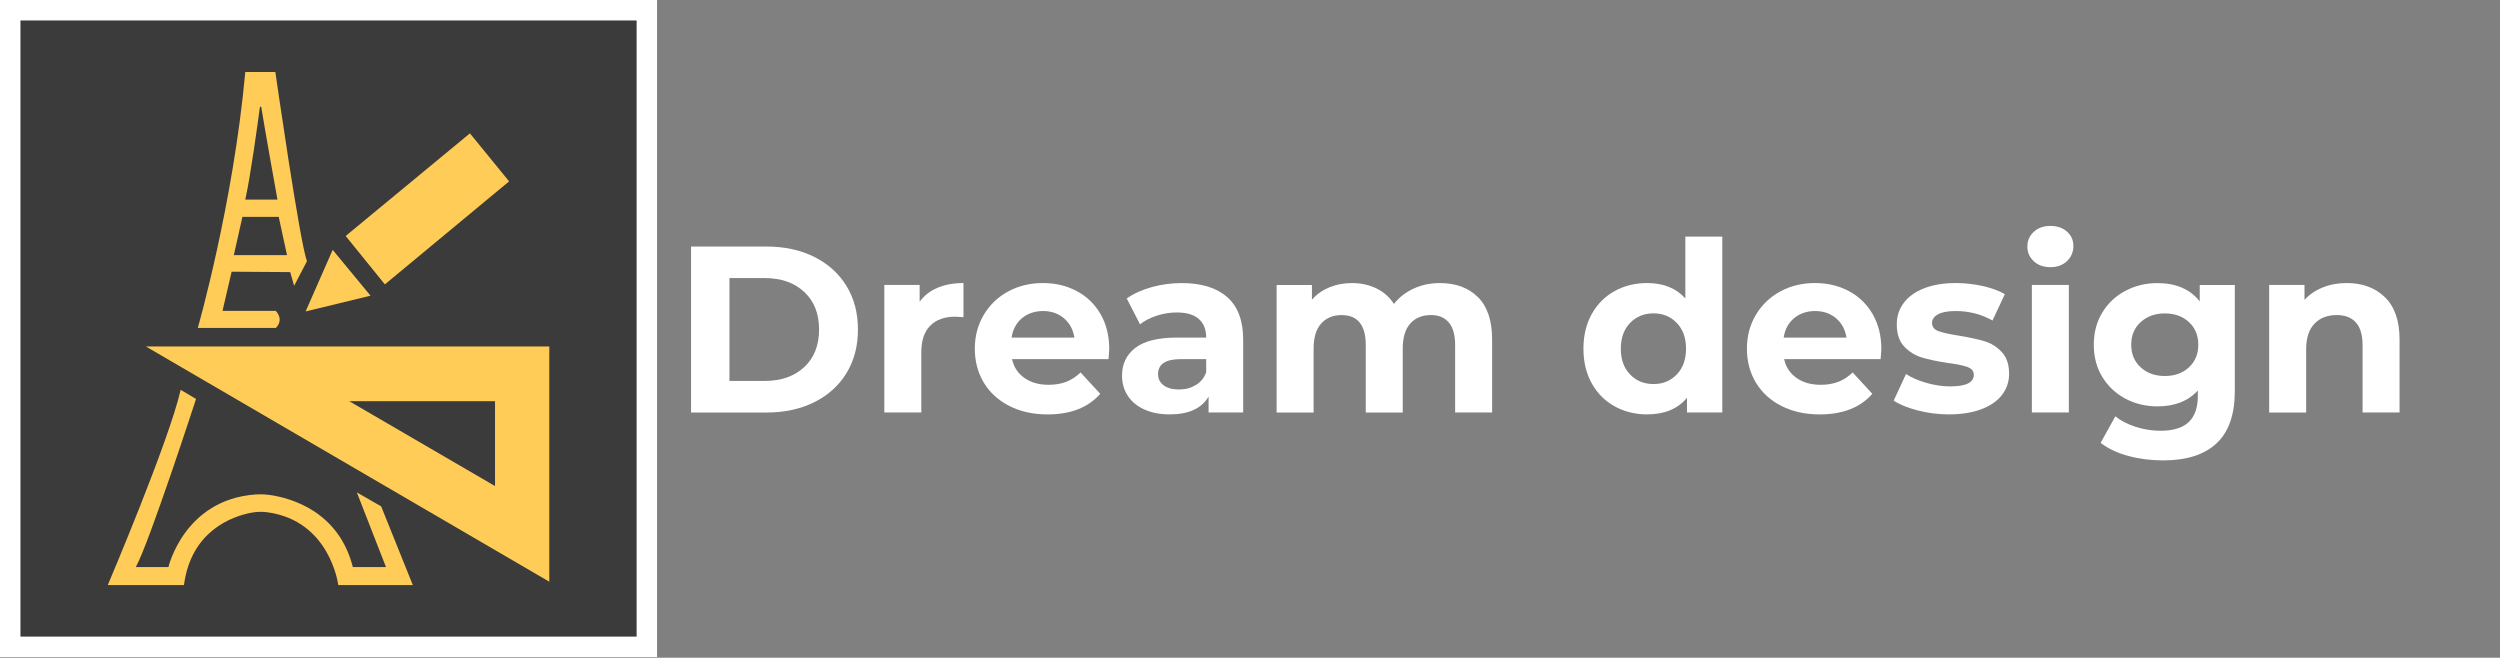
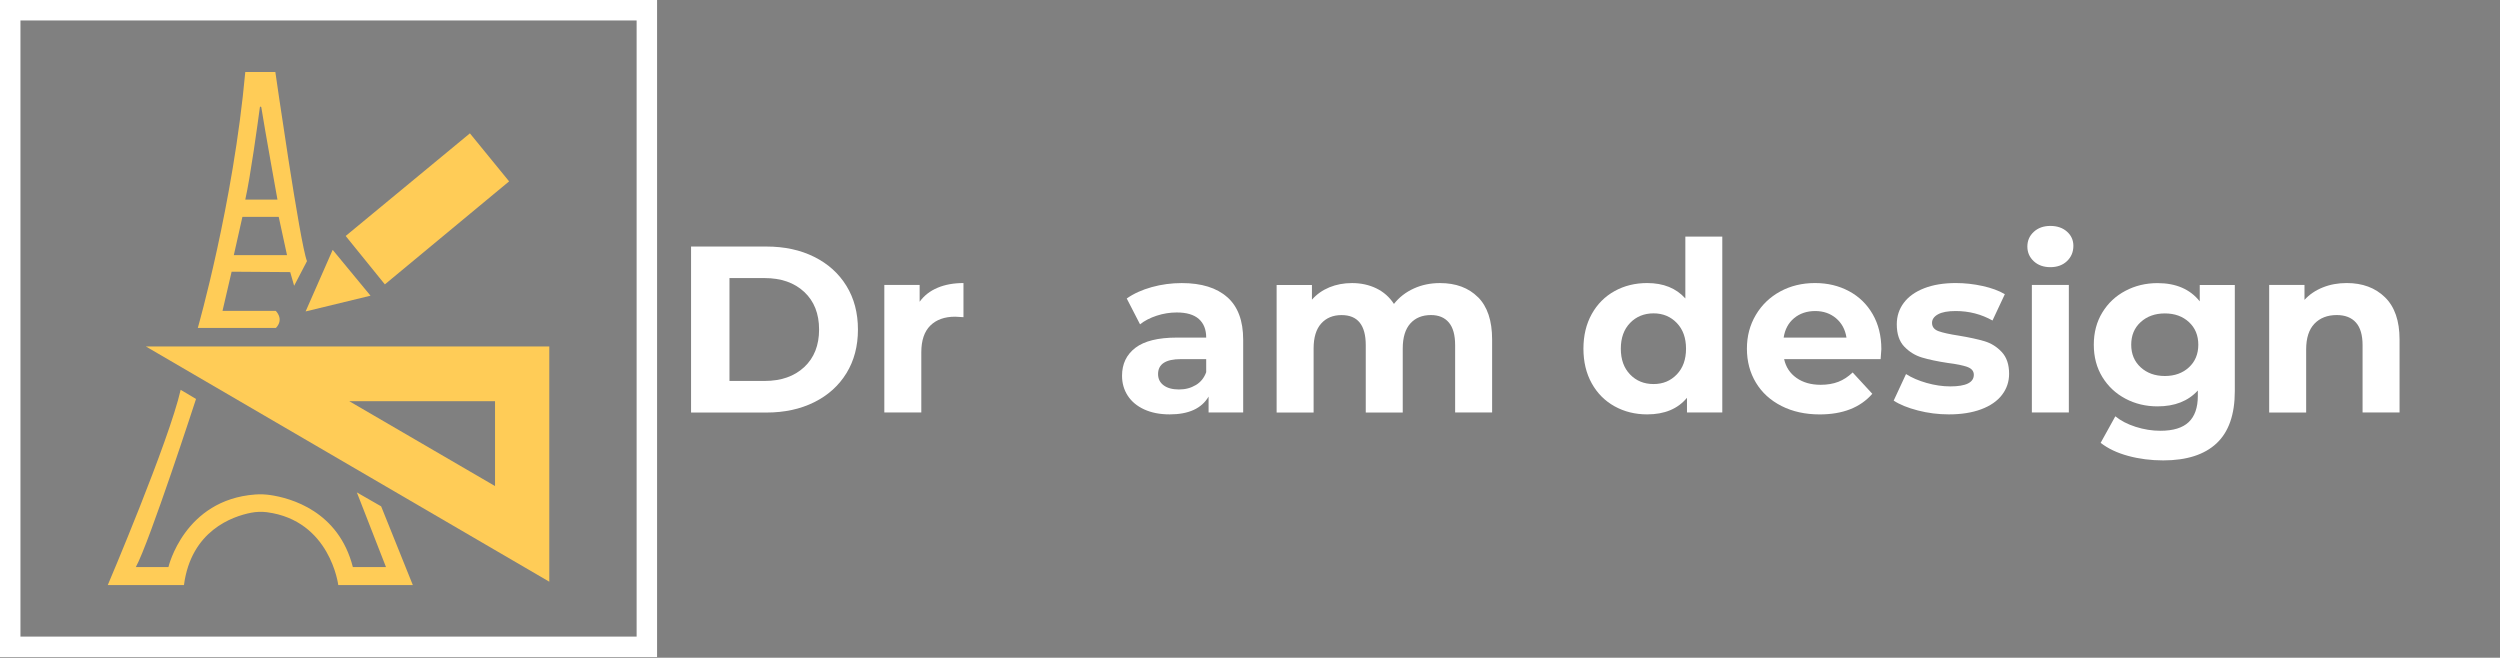
<svg xmlns="http://www.w3.org/2000/svg" width="100%" height="100%" viewBox="0 0 3056 804" version="1.1" xml:space="preserve" style="fill-rule:evenodd;clip-rule:evenodd;stroke-linejoin:round;stroke-miterlimit:2;">
  <rect x="0" y="0" width="3056" height="804" fill="#808080" stroke="none" />
  <g id="Layer_1-2">
    <g>
      <g>
-         <rect x="12.5" y="12.5" width="778.208" height="778.208" style="fill:#3b3b3b;" />
        <path d="M803.208,803.208l-803.208,0l0,-803.208l803.208,0l0,803.208Zm-778.208,-25l753.208,0l0,-753.208l-753.208,0l0,753.208Z" style="fill:#fff;fill-rule:nonzero;" />
      </g>
      <g>
        <path d="M336.625,88.042l-36.792,-0c-14.666,161.333 -58.041,312.833 -58.041,312.833l95.5,0c10.416,-11.042 -0.25,-20.875 -0.25,-20.875l-65.042,0l11.125,-47.875l71.625,0.5l4.792,16.708l15.708,-30.125c-8.625,-21.291 -38.667,-231.208 -38.667,-231.208l0.042,0.042Zm-18.958,43.083c0.125,-1.042 1.583,-1.042 1.75,-0c4.333,27.292 19.75,112.875 19.75,112.875l-39.334,0c6.375,-28.458 15.125,-92.542 17.834,-112.833l-0,-0.042Zm-31.834,180.708l10.5,-46.75l44.375,0l10.125,46.75l-65,0Z" style="fill:#ffcc57;fill-rule:nonzero;" />
        <path d="M406.667,305.417l46.25,56.041l-79.334,19.25l33.084,-75.291Z" style="fill:#ffcc57;fill-rule:nonzero;" />
        <path d="M470.458,347.625l-47.916,-59.167l151.875,-125.458l47.916,58.708l-151.875,125.917Z" style="fill:#ffcc57;fill-rule:nonzero;" />
        <path d="M178.333,423.542l493.125,287.541l0,-287.541l-493.125,-0Zm426.792,170.625l-178.208,-103.75l178.208,-0l0,103.75Z" style="fill:#ffcc57;fill-rule:nonzero;" />
        <path d="M220.875,476.542l18.75,11.125c0,-0 -56.708,174.5 -73.583,205.541l39.833,0c0,0 19.167,-82.416 106.292,-88.75c6.125,-0.458 12.25,-0.166 18.333,0.709c24.542,3.625 83.375,19.416 100.833,88.041l40.5,0l-35.625,-91.291l29.709,17.041l38.708,96.209l-91.125,-0c-0,-0 -9.708,-78.917 -87.292,-89.042c-6.416,-0.833 -12.958,-0.542 -19.333,0.667c-22.625,4.416 -73.208,21.75 -82,88.375l-93.125,-0c-0,-0 74.917,-176 89.083,-238.625l0.042,-0Z" style="fill:#ffcc57;fill-rule:nonzero;" />
      </g>
      <g>
        <path d="M844.75,301.375l92.167,0c22.041,0 41.5,4.208 58.375,12.625c16.916,8.417 30.041,20.25 39.416,35.5c9.375,15.25 14.042,33.042 14.042,53.333c0,20.292 -4.667,38.042 -14.042,53.334c-9.375,15.25 -22.5,27.083 -39.416,35.5c-16.917,8.416 -36.375,12.625 -58.375,12.625l-92.167,-0l0,-202.917Zm89.833,164.292c20.292,-0 36.459,-5.667 48.542,-16.959c12.083,-11.291 18.125,-26.625 18.125,-45.916c0,-19.292 -6.042,-34.625 -18.125,-45.917c-12.083,-11.292 -28.25,-16.958 -48.542,-16.958l-42.875,-0l0,125.75l42.875,-0Z" style="fill:#fff;fill-rule:nonzero;" />
        <path d="M1146,351.792c9.167,-3.875 19.75,-5.792 31.75,-5.792l0,41.708c-5.042,-0.375 -8.417,-0.583 -10.125,-0.583c-12.958,0 -23.083,3.625 -30.417,10.875c-7.333,7.25 -11,18.125 -11,32.583l0,73.625l-45.208,0l0,-155.916l43.167,-0l-0,20.583c5.416,-7.542 12.708,-13.25 21.875,-17.083l-0.042,-0Z" style="fill:#fff;fill-rule:nonzero;" />
-         <path d="M1355.08,439.042l-117.958,-0c2.125,9.666 7.125,17.291 15.083,22.916c7.959,5.625 17.792,8.417 29.542,8.417c8.125,0 15.292,-1.208 21.583,-3.625c6.292,-2.417 12.125,-6.25 17.542,-11.458l24.042,26.083c-14.667,16.792 -36.125,25.208 -64.334,25.208c-17.583,0 -33.125,-3.416 -46.666,-10.291c-13.542,-6.875 -23.959,-16.375 -31.292,-28.542c-7.333,-12.167 -11,-26 -11,-41.458c0,-15.459 3.625,-29.042 10.875,-41.292c7.25,-12.25 17.208,-21.833 29.833,-28.708c12.667,-6.875 26.792,-10.292 42.459,-10.292c15.666,0 29.083,3.292 41.458,9.833c12.375,6.584 22.083,16 29.125,28.25c7.042,12.25 10.583,26.5 10.583,42.75c0,0.584 -0.291,4.625 -0.875,12.167l0,0.042Zm-105.791,-50.125c-6.959,5.791 -11.209,13.708 -12.75,23.75l76.791,-0c-1.541,-9.875 -5.791,-17.709 -12.75,-23.625c-6.958,-5.875 -15.458,-8.834 -25.5,-8.834c-10.041,0 -18.833,2.917 -25.791,8.709Z" style="fill:#fff;fill-rule:nonzero;" />
        <path d="M1500.25,363.25c12.958,11.5 19.417,28.833 19.417,52l-0,88.958l-42.292,0l0,-19.416c-8.5,14.5 -24.333,21.75 -47.542,21.75c-12,-0 -22.375,-2.042 -31.166,-6.084c-8.792,-4.041 -15.5,-9.666 -20.125,-16.791c-4.625,-7.125 -6.959,-15.25 -6.959,-24.334c0,-14.5 5.459,-25.875 16.375,-34.208c10.917,-8.292 27.75,-12.458 50.584,-12.458l35.916,-0c0,-9.875 -3,-17.417 -9,-22.75c-6,-5.292 -14.958,-7.959 -26.958,-7.959c-8.292,0 -16.458,1.292 -24.5,3.917c-8.042,2.625 -14.833,6.125 -20.417,10.583l-16.25,-31.583c8.5,-6 18.709,-10.625 30.584,-13.917c11.875,-3.291 24.083,-4.916 36.666,-4.916c24.125,-0 42.709,5.75 55.625,17.25l0.042,-0.042Zm-38.542,107.5c6,-3.583 10.25,-8.833 12.75,-15.792l0,-15.958l-31,0c-18.541,0 -27.833,6.083 -27.833,18.25c0,5.792 2.25,10.375 6.792,13.75c4.541,3.375 10.75,5.083 18.708,5.083c7.958,0 14.583,-1.791 20.583,-5.375l0,0.042Z" style="fill:#fff;fill-rule:nonzero;" />
        <path d="M1806.71,363.25c11.5,11.5 17.25,28.75 17.25,51.708l0,89.25l-45.208,0l0,-82.291c0,-12.375 -2.542,-21.584 -7.667,-27.667c-5.125,-6.083 -12.416,-9.125 -21.875,-9.125c-10.625,0 -19.041,3.417 -25.208,10.292c-6.167,6.875 -9.292,17.041 -9.292,30.583l0,78.25l-45.208,0l0,-82.292c0,-24.541 -9.833,-36.791 -29.542,-36.791c-10.416,-0 -18.75,3.416 -24.916,10.291c-6.209,6.875 -9.292,17.042 -9.292,30.584l-0,78.25l-45.208,-0l-0,-155.917l43.166,0l0,17.958c5.792,-6.583 12.875,-11.583 21.292,-15.083c8.417,-3.458 17.625,-5.208 27.667,-5.208c11,-0 20.958,2.166 29.833,6.5c8.875,4.333 16.042,10.666 21.458,19c6.375,-8.125 14.459,-14.375 24.209,-18.834c9.75,-4.458 20.416,-6.666 32,-6.666c19.5,-0 35,5.75 46.5,17.25l0.041,-0.042Z" style="fill:#fff;fill-rule:nonzero;" />
        <path d="M2105.33,289.208l0,215l-43.166,0l-0,-17.958c-11.209,13.542 -27.417,20.292 -48.667,20.292c-14.667,-0 -27.958,-3.292 -39.833,-9.875c-11.875,-6.584 -21.209,-15.959 -27.959,-28.125c-6.75,-12.167 -10.125,-26.292 -10.125,-42.292c0,-16 3.375,-30.125 10.125,-42.292c6.75,-12.166 16.084,-21.541 27.959,-28.125c11.875,-6.583 25.166,-9.833 39.833,-9.833c19.875,0 35.458,6.292 46.667,18.833l-0,-75.625l45.208,0l-0.042,0Zm-55.625,168.5c7.542,-7.833 11.292,-18.291 11.292,-31.458c0,-13.167 -3.75,-23.625 -11.292,-31.458c-7.541,-7.834 -17,-11.75 -28.416,-11.75c-11.417,-0 -21.167,3.916 -28.709,11.75c-7.541,7.833 -11.291,18.291 -11.291,31.458c-0,13.167 3.75,23.625 11.291,31.458c7.542,7.834 17.084,11.75 28.709,11.75c11.625,0 20.875,-3.916 28.416,-11.75Z" style="fill:#fff;fill-rule:nonzero;" />
        <path d="M2298.88,439.042l-117.958,-0c2.125,9.666 7.125,17.291 15.083,22.916c7.958,5.625 17.792,8.417 29.542,8.417c8.125,0 15.291,-1.208 21.583,-3.625c6.292,-2.417 12.125,-6.25 17.542,-11.458l24.041,26.083c-14.666,16.792 -36.125,25.208 -64.333,25.208c-17.583,0 -33.125,-3.416 -46.667,-10.291c-13.541,-6.875 -23.958,-16.375 -31.291,-28.542c-7.334,-12.167 -11,-26 -11,-41.458c-0,-15.459 3.625,-29.042 10.875,-41.292c7.25,-12.25 17.208,-21.833 29.833,-28.708c12.667,-6.875 26.792,-10.292 42.458,-10.292c15.667,0 29.084,3.292 41.459,9.833c12.375,6.584 22.083,16 29.125,28.25c7.041,12.25 10.583,26.5 10.583,42.75c0,0.584 -0.292,4.625 -0.875,12.167l0,0.042Zm-105.792,-50.125c-6.958,5.791 -11.208,13.708 -12.75,23.75l76.792,-0c-1.542,-9.875 -5.792,-17.709 -12.75,-23.625c-6.958,-5.875 -15.458,-8.834 -25.5,-8.834c-10.042,0 -18.833,2.917 -25.792,8.709Z" style="fill:#fff;fill-rule:nonzero;" />
        <path d="M2344.38,501.75c-12.375,-3.208 -22.208,-7.208 -29.542,-12.042l15.084,-32.458c6.958,4.458 15.375,8.083 25.208,10.875c9.833,2.792 19.5,4.208 28.958,4.208c19.125,0 28.709,-4.75 28.709,-14.208c-0,-4.458 -2.625,-7.625 -7.834,-9.542c-5.208,-1.916 -13.25,-3.583 -24.041,-4.916c-12.75,-1.917 -23.292,-4.167 -31.584,-6.667c-8.291,-2.5 -15.5,-6.958 -21.583,-13.333c-6.083,-6.375 -9.125,-15.459 -9.125,-27.25c0,-9.834 2.833,-18.584 8.542,-26.209c5.708,-7.625 14,-13.583 24.916,-17.833c10.917,-4.25 23.792,-6.375 38.667,-6.375c11,-0 21.958,1.208 32.875,3.625c10.917,2.417 19.958,5.75 27.083,10l-15.083,32.167c-13.708,-7.709 -28.708,-11.584 -44.917,-11.584c-9.666,0 -16.916,1.334 -21.75,4.042c-4.833,2.708 -7.25,6.167 -7.25,10.417c0,4.833 2.625,8.208 7.834,10.125c5.208,1.916 13.541,3.75 24.916,5.5c12.75,2.125 23.167,4.375 31.292,6.791c8.125,2.417 15.167,6.792 21.167,13.209c6,6.416 9,15.25 9,26.666c-0,9.667 -2.917,18.25 -8.709,25.792c-5.791,7.542 -14.25,13.375 -25.375,17.542c-11.125,4.166 -24.291,6.25 -39.541,6.25c-12.959,-0 -25.584,-1.584 -37.959,-4.792l0.042,0Z" style="fill:#fff;fill-rule:nonzero;" />
        <path d="M2486.08,319.333c-5.208,-4.833 -7.833,-10.833 -7.833,-17.958c0,-7.125 2.583,-13.125 7.833,-17.958c5.209,-4.834 12,-7.25 20.292,-7.25c8.292,-0 15.083,2.333 20.292,6.958c5.208,4.625 7.833,10.417 7.833,17.375c0,7.542 -2.625,13.75 -7.833,18.708c-5.209,4.917 -12,7.375 -20.292,7.375c-8.292,0 -15.083,-2.416 -20.292,-7.25Zm-2.333,28.959l45.208,-0l0,155.916l-45.208,0l0,-155.916Z" style="fill:#fff;fill-rule:nonzero;" />
        <path d="M2731.83,348.333l0,129.834c0,28.583 -7.458,49.833 -22.291,63.75c-14.875,13.916 -36.625,20.875 -65.209,20.875c-15.083,-0 -29.375,-1.834 -42.875,-5.5c-13.541,-3.667 -24.708,-9 -33.625,-15.959l17.959,-32.458c6.583,5.417 14.875,9.708 24.916,12.917c10.042,3.166 20.084,4.791 30.125,4.791c15.667,0 27.209,-3.541 34.625,-10.583c7.417,-7.042 11.167,-17.708 11.167,-32l-0,-6.667c-11.792,12.959 -28.208,19.417 -49.25,19.417c-14.292,-0 -27.375,-3.125 -39.25,-9.417c-11.875,-6.291 -21.292,-15.125 -28.25,-26.5c-6.958,-11.416 -10.417,-24.541 -10.417,-39.416c0,-14.875 3.459,-28 10.417,-39.417c6.958,-11.417 16.375,-20.25 28.25,-26.5c11.875,-6.292 24.958,-9.417 39.25,-9.417c22.583,0 39.792,7.459 51.583,22.292l0,-20l42.875,-0l0,-0.042Zm-56.083,100.709c7.625,-7.042 11.458,-16.292 11.458,-27.667c0,-11.375 -3.833,-20.625 -11.458,-27.667c-7.625,-7.041 -17.458,-10.583 -29.417,-10.583c-11.958,-0 -21.833,3.542 -29.541,10.583c-7.75,7.042 -11.584,16.292 -11.584,27.667c0,11.375 3.875,20.625 11.584,27.667c7.708,7.041 17.583,10.583 29.541,10.583c11.959,-0 21.792,-3.542 29.417,-10.583Z" style="fill:#fff;fill-rule:nonzero;" />
        <path d="M2915.38,363.375c11.875,11.583 17.833,28.792 17.833,51.583l0,89.25l-45.208,0l0,-82.291c0,-12.375 -2.708,-21.584 -8.125,-27.667c-5.417,-6.083 -13.25,-9.125 -23.458,-9.125c-11.417,0 -20.5,3.542 -27.25,10.583c-6.75,7.042 -10.125,17.542 -10.125,31.459l-0,77.083l-45.209,0l0,-155.917l43.167,0l0,18.25c6,-6.583 13.417,-11.625 22.333,-15.208c8.875,-3.583 18.625,-5.375 29.25,-5.375c19.334,0 34.917,5.792 46.792,17.375Z" style="fill:#fff;fill-rule:nonzero;" />
      </g>
    </g>
  </g>
</svg>